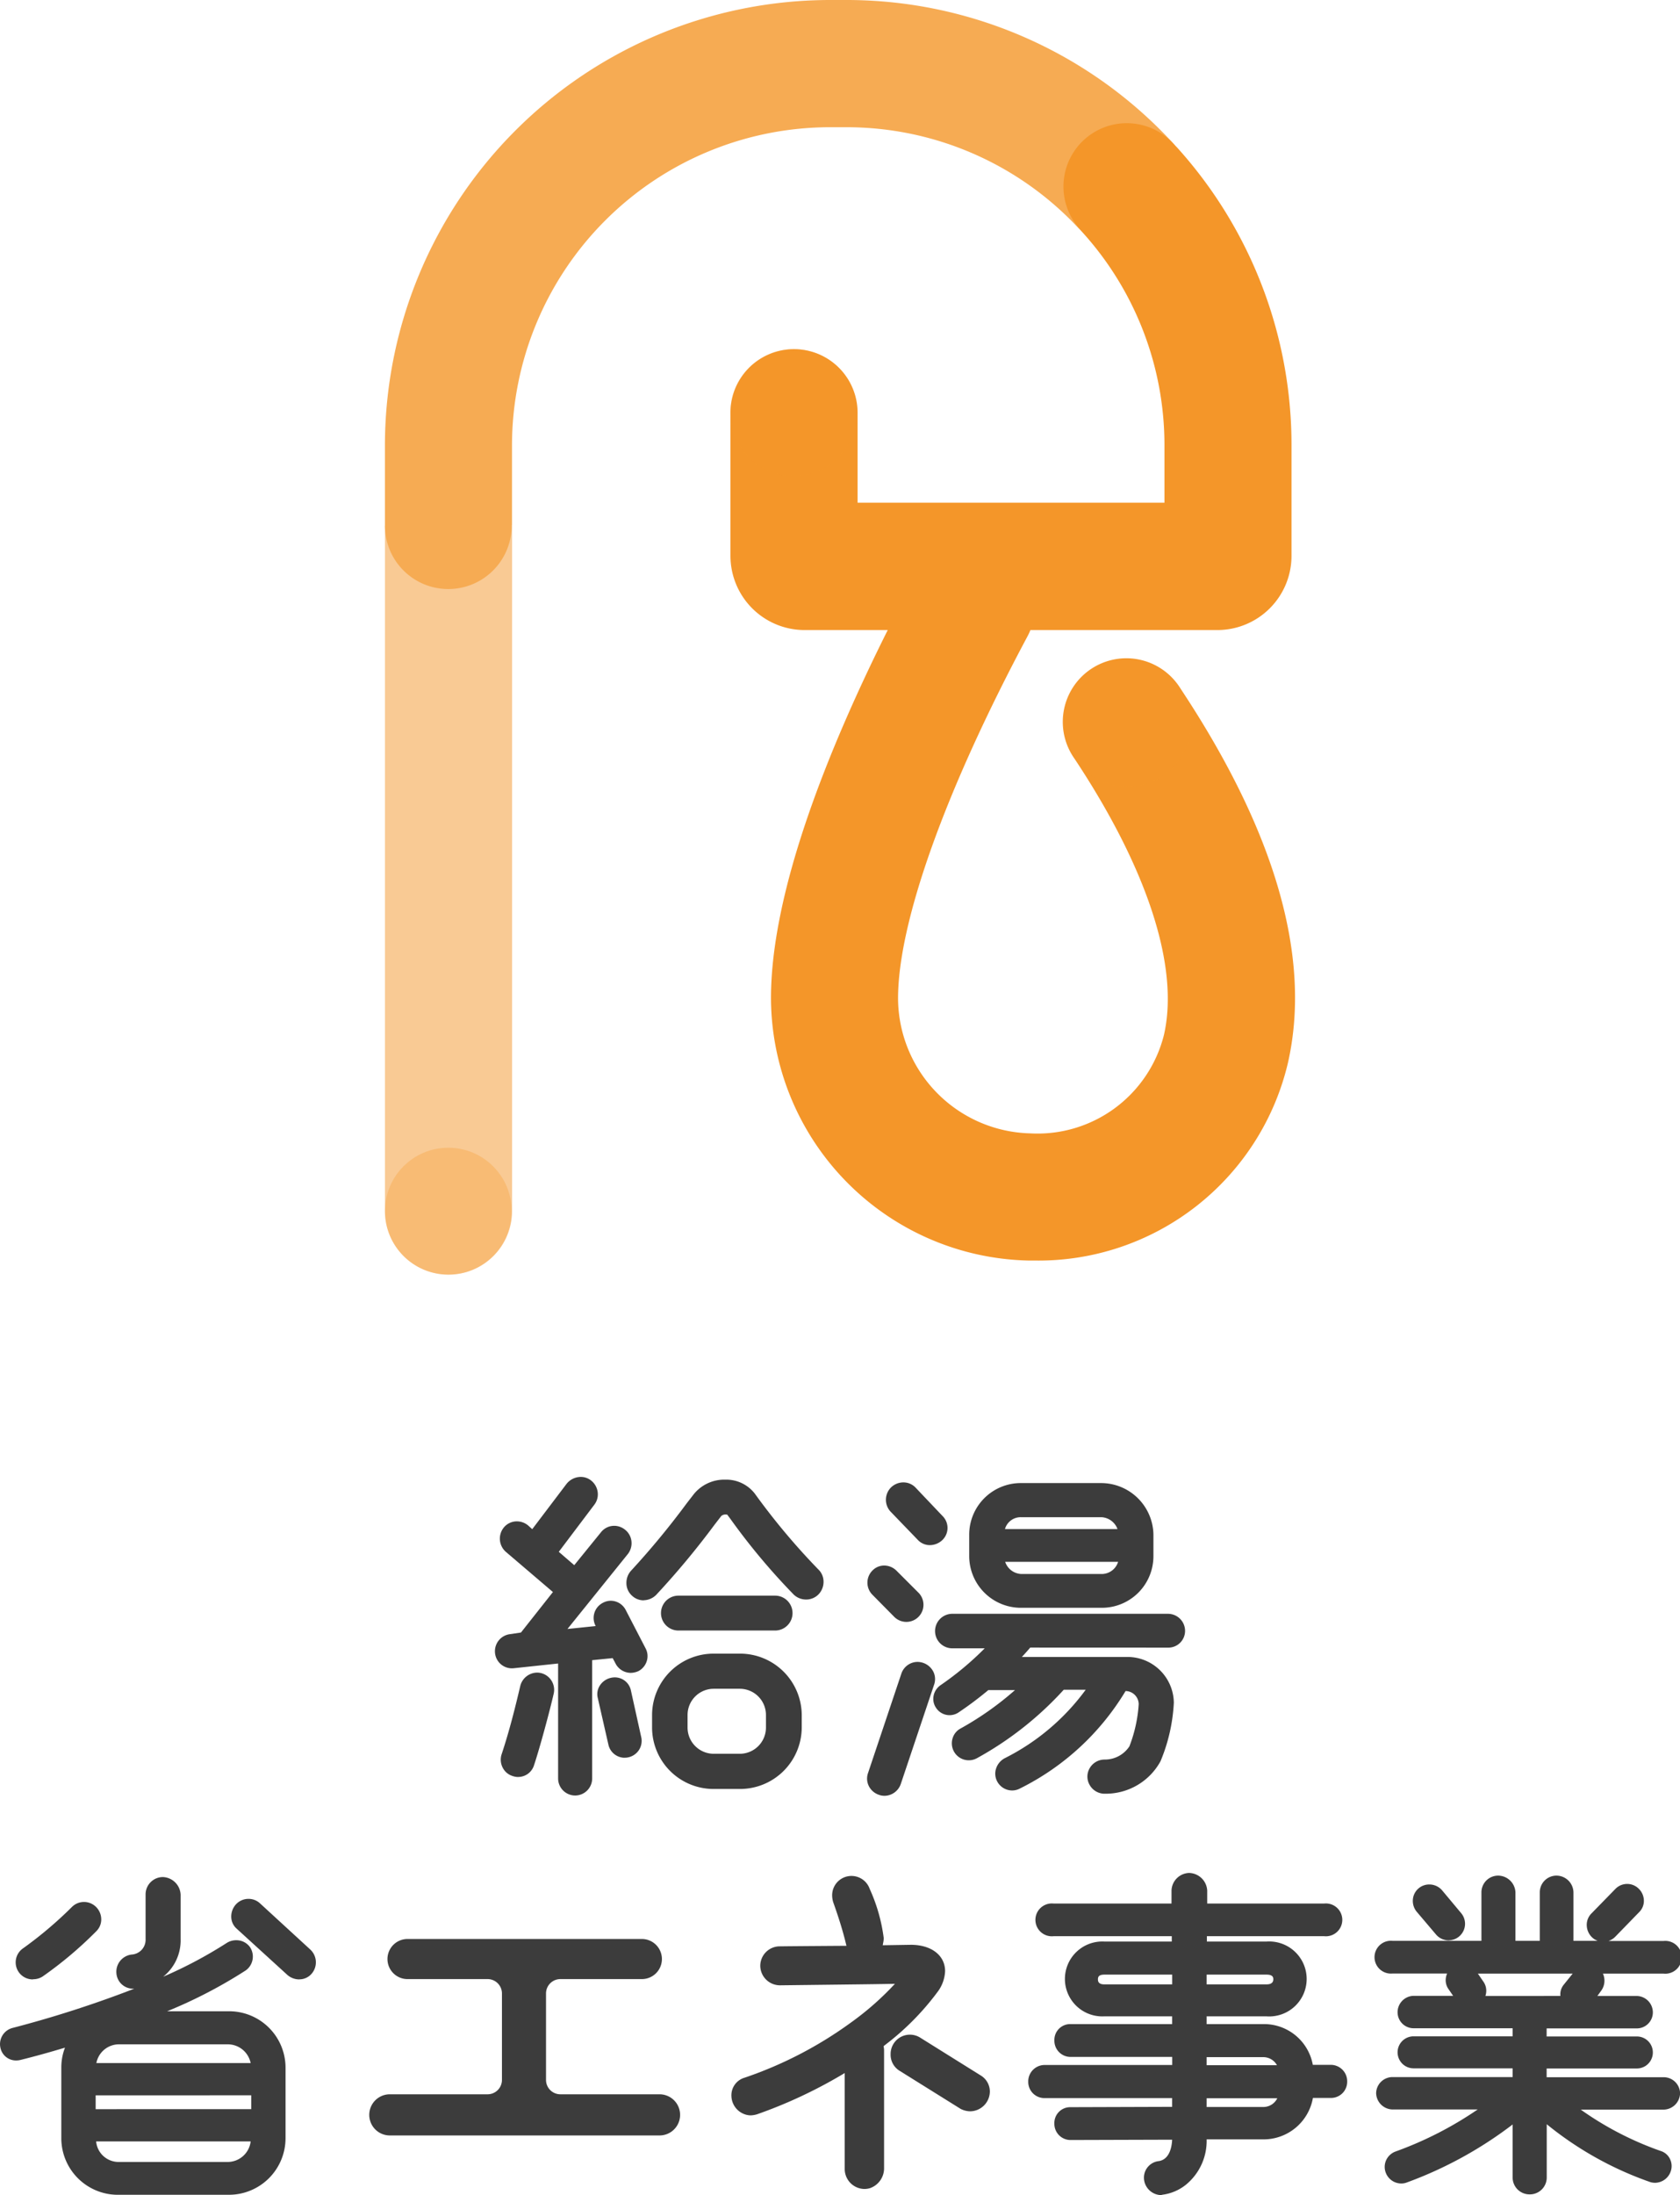
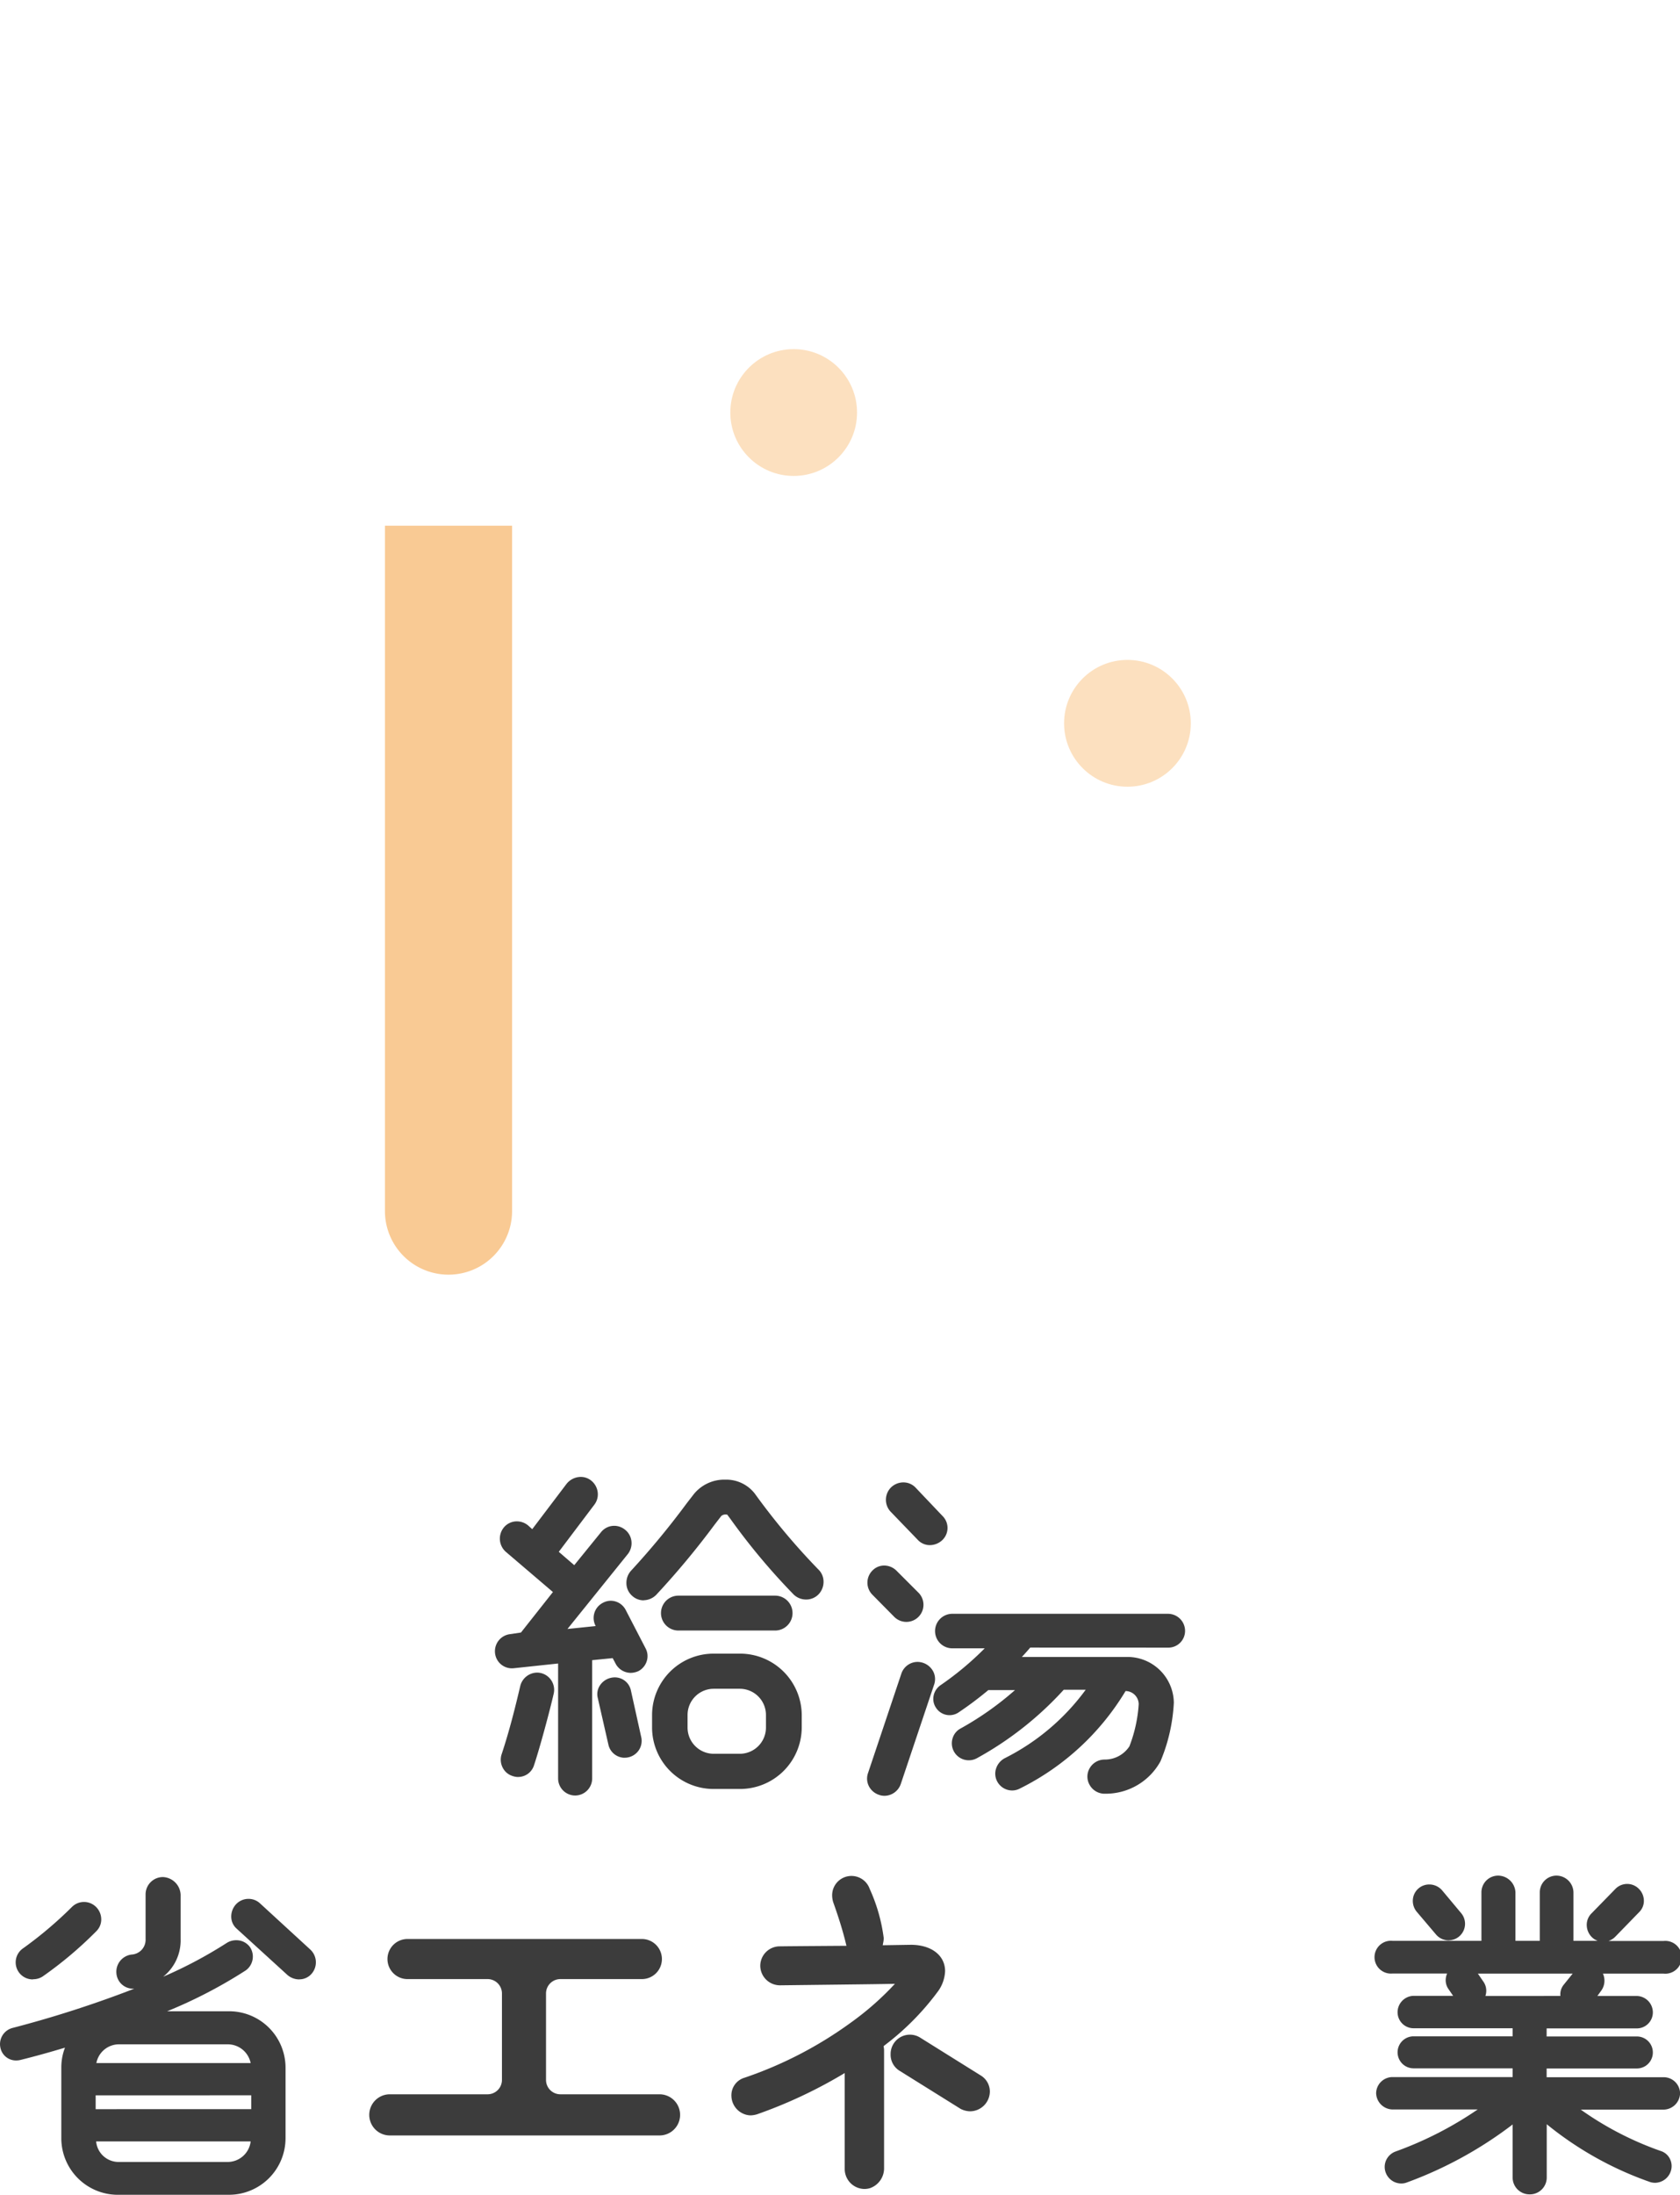
<svg xmlns="http://www.w3.org/2000/svg" width="81.93" height="106.973" viewBox="0 0 81.93 106.973">
  <g id="logo_water-heater" transform="translate(40.965 53.486)">
    <g id="グループ_103570" data-name="グループ 103570" transform="translate(-40.965 -53.486)">
      <g id="グループ_103566" data-name="グループ 103566" transform="translate(18.773)">
        <path id="パス_140703" data-name="パス 140703" d="M41.555,90.1a3.1,3.1,0,0,0,6.2,0V56.7h-6.2Z" transform="translate(-41.555 -31.082)" fill="#f9ca94" />
-         <ellipse id="楕円形_5277" data-name="楕円形 5277" cx="3.09" cy="3.09" rx="3.09" ry="3.09" transform="translate(0 55.932)" fill="#f49629" opacity="0.3" style="mix-blend-mode: multiply;isolation: isolate" />
-         <path id="パス_140704" data-name="パス 140704" d="M64.068,0h-.814a21.723,21.723,0,0,0-21.7,21.7v3.915a3.09,3.09,0,0,0,6.181,0h.016V21.7a15.519,15.519,0,0,1,15.5-15.5h.814a15.46,15.46,0,0,1,11.339,4.947l4.735-4.006A21.648,21.648,0,0,0,64.068,0Z" transform="translate(-41.555)" fill="#f6ab53" />
-         <path id="パス_140705" data-name="パス 140705" d="M100.8,40.844a3.1,3.1,0,1,0-5.163,3.427c3.565,5.373,5.114,10.15,4.362,13.452a6.355,6.355,0,0,1-6.519,4.805,6.61,6.61,0,0,1-6.45-6.576c0-3.709,2.3-10.138,6.308-17.637A3.119,3.119,0,0,0,93.485,38h9.121a3.616,3.616,0,0,0,3.612-3.612V28.994a21.612,21.612,0,0,0-5.625-14.56l-.009.008a3.089,3.089,0,1,0-4.715,3.99l-.009.008a15.441,15.441,0,0,1,4.162,10.554v2.8H85.057V27.412a3.1,3.1,0,1,0-6.2,0v6.971A3.617,3.617,0,0,0,82.473,38h4.054c-2.845,5.683-5.7,12.688-5.694,17.957A12.839,12.839,0,0,0,93.362,68.725l.265,0A12.5,12.5,0,0,0,106.042,59.1C107.207,53.984,105.444,47.841,100.8,40.844Z" transform="translate(-62.007 -7.296)" fill="#f49629" />
        <circle id="楕円形_5278" data-name="楕円形 5278" cx="3.09" cy="3.09" r="3.09" transform="translate(33.12 32.159)" fill="#f49629" opacity="0.3" style="mix-blend-mode: multiply;isolation: isolate" />
        <ellipse id="楕円形_5279" data-name="楕円形 5279" cx="3.09" cy="3.09" rx="3.09" ry="3.09" transform="translate(16.843 17.014)" fill="#f49629" opacity="0.3" style="mix-blend-mode: multiply;isolation: isolate" />
      </g>
      <g id="グループ_103568" data-name="グループ 103568" transform="translate(24.138 71.968)">
        <path id="パス_140706" data-name="パス 140706" d="M57.342,174.833a.832.832,0,0,1-.832-.832v-5.6l-2.162.23a.784.784,0,0,1-.094.005.827.827,0,0,1-.819-.732.838.838,0,0,1,.726-.933l.537-.08,1.559-1.973-2.3-1.962a.858.858,0,0,1-.086-1.194.819.819,0,0,1,.628-.288.853.853,0,0,1,.549.2l.2.181,1.667-2.2a.892.892,0,0,1,.7-.347.8.8,0,0,1,.5.172.862.862,0,0,1,.326.576.831.831,0,0,1-.173.617l-1.725,2.285.754.651,1.3-1.6a.821.821,0,0,1,.648-.318.842.842,0,0,1,.525.186.828.828,0,0,1,.317.57.858.858,0,0,1-.18.623l-2.941,3.648,1.377-.142-.012-.022a.828.828,0,0,1,.363-1.111.815.815,0,0,1,.383-.1.825.825,0,0,1,.727.444l.972,1.876a.8.8,0,0,1,.055.627.829.829,0,0,1-.4.479.93.93,0,0,1-.381.088.841.841,0,0,1-.72-.419l-.159-.3-1,.1V174A.832.832,0,0,1,57.342,174.833Zm6.756-.318a3,3,0,0,1-3.006-2.989v-.618a3,3,0,0,1,3.006-2.988h1.271a3.009,3.009,0,0,1,3.022,2.988v.618a3.009,3.009,0,0,1-3.022,2.989Zm0-4.883a1.277,1.277,0,0,0-1.275,1.275v.618A1.277,1.277,0,0,0,64.1,172.8h1.271a1.277,1.277,0,0,0,1.275-1.275v-.618a1.277,1.277,0,0,0-1.275-1.275Zm-9.548,4.3a.892.892,0,0,1-.27-.051.806.806,0,0,1-.47-.4.846.846,0,0,1-.06-.641c.384-1.152.677-2.334.913-3.338a.855.855,0,0,1,.823-.657.817.817,0,0,1,.189.022.841.841,0,0,1,.618,1.012c-.171.751-.66,2.588-.961,3.489A.81.81,0,0,1,54.55,173.93Zm5.2-.938a.815.815,0,0,1-.788-.641l-.519-2.277a.768.768,0,0,1,.094-.589.867.867,0,0,1,.541-.387.837.837,0,0,1,.2-.023.8.8,0,0,1,.783.641l.5,2.261a.819.819,0,0,1-.1.624.828.828,0,0,1-.519.368A.784.784,0,0,1,59.748,172.992Zm2.627-6.2a.848.848,0,1,1,0-1.7h4.715a.848.848,0,1,1,0,1.7Zm-1.689-1.471a.826.826,0,0,1-.59-.242.817.817,0,0,1-.257-.6.872.872,0,0,1,.231-.608,39.107,39.107,0,0,0,2.7-3.266l.355-.459a1.915,1.915,0,0,1,1.535-.707,1.765,1.765,0,0,1,1.438.677,33.06,33.06,0,0,0,3.093,3.691.826.826,0,0,1,.261.576.883.883,0,0,1-.23.631.839.839,0,0,1-.618.267.876.876,0,0,1-.595-.23,31.773,31.773,0,0,1-3.095-3.694l-.166-.223c0,.006,0,.008-.008.008s-.045-.006-.08-.006a.341.341,0,0,0-.192.07l-.327.424a39.823,39.823,0,0,1-2.852,3.426A.885.885,0,0,1,60.687,165.318Z" transform="translate(-53.43 -159.302)" fill="#3c3c3c" />
        <g id="グループ_103567" data-name="グループ 103567" transform="translate(18.147 0.274)">
          <path id="パス_140707" data-name="パス 140707" d="M96.825,179.737a.873.873,0,0,0-.769-.467.837.837,0,0,0-.788.578l-1.62,4.829a.817.817,0,0,0,.039.65.854.854,0,0,0,.481.417.8.8,0,0,0,.281.051.851.851,0,0,0,.794-.578l1.621-4.829A.818.818,0,0,0,96.825,179.737Z" transform="translate(-93.598 -170.523)" fill="#3c3c3c" />
          <path id="パス_140708" data-name="パス 140708" d="M112.19,175.729a.815.815,0,0,0,.832-.816.833.833,0,0,0-.832-.832h-10.5a.841.841,0,1,0,.017,1.681h1.545a14.893,14.893,0,0,1-2.158,1.8.817.817,0,0,0-.337.522.765.765,0,0,0,.118.574.786.786,0,0,0,1.107.225,17.239,17.239,0,0,0,1.446-1.085h1.3a14.988,14.988,0,0,1-2.647,1.868.8.8,0,0,0-.395.478.827.827,0,0,0,1.176.979,16.387,16.387,0,0,0,4.243-3.341h1.071a11,11,0,0,1-3.954,3.339.875.875,0,0,0-.41.482.8.8,0,0,0,.047.645.827.827,0,0,0,.727.442.8.8,0,0,0,.375-.092,12.471,12.471,0,0,0,5.16-4.754.648.648,0,0,1,.64.644,6.883,6.883,0,0,1-.454,2.053,1.433,1.433,0,0,1-1.206.643.836.836,0,0,0-.722.406.809.809,0,0,0-.027.8.838.838,0,0,0,.785.458h.008a3.041,3.041,0,0,0,2.68-1.583,8.476,8.476,0,0,0,.649-2.849,2.259,2.259,0,0,0-2.337-2.231h-5.075c.147-.159.292-.319.409-.459Z" transform="translate(-97.514 -167.678)" fill="#3c3c3c" />
          <path id="パス_140709" data-name="パス 140709" d="M94.951,171.38A.833.833,0,0,0,96.13,170.2l-1.071-1.071a.851.851,0,0,0-.6-.251.79.79,0,0,0-.565.235.835.835,0,0,0-.019,1.178Z" transform="translate(-93.624 -164.827)" fill="#3c3c3c" />
-           <path id="パス_140710" data-name="パス 140710" d="M107.178,166.058h3.93a2.515,2.515,0,0,0,2.5-2.52v-1.071a2.555,2.555,0,0,0-2.554-2.487h-3.93a2.515,2.515,0,0,0-2.5,2.52v1.07A2.524,2.524,0,0,0,107.178,166.058Zm3.913-1.647h-3.913a.867.867,0,0,1-.8-.594h5.508A.838.838,0,0,1,111.091,164.411Zm-3.946-2.768h3.93a.882.882,0,0,1,.781.578h-5.488A.794.794,0,0,1,107.144,161.643Z" transform="translate(-99.643 -159.948)" fill="#3c3c3c" />
          <path id="パス_140711" data-name="パス 140711" d="M97.189,162.707a.8.8,0,0,0,.592.258.891.891,0,0,0,.6-.24.818.818,0,0,0,.014-1.182l-1.3-1.368a.817.817,0,0,0-.609-.267.865.865,0,0,0-.587.232.849.849,0,0,0-.029,1.2Z" transform="translate(-94.717 -159.909)" fill="#3c3c3c" />
        </g>
      </g>
      <g id="グループ_103569" data-name="グループ 103569" transform="translate(0 91.293)">
-         <path id="パス_140712" data-name="パス 140712" d="M117.472,217.757a.859.859,0,0,1-.824-.748.813.813,0,0,1,.728-.91c.537-.092.628-.736.642-1.042l-4.944.015a.788.788,0,0,1-.8-.8.771.771,0,0,1,.78-.8l4.963-.016v-.427H111.8a.788.788,0,0,1-.8-.8.8.8,0,0,1,.8-.813h6.221v-.393h-4.946a.788.788,0,0,1-.8-.8.771.771,0,0,1,.78-.8h4.963v-.377H114.7a1.825,1.825,0,1,1,.017-3.645H118v-.261H112.23a.8.8,0,1,1,0-1.592h5.757v-.628a.885.885,0,0,1,.862-.862.905.905,0,0,1,.879.862v.628h5.708a.8.8,0,1,1,0,1.592h-5.724v.261h2.911a1.827,1.827,0,1,1,0,3.645H119.7v.377h2.778a2.418,2.418,0,0,1,2.4,1.986h.876a.8.8,0,0,1,.8.813.788.788,0,0,1-.8.8h-.871a2.443,2.443,0,0,1-2.405,2.019H119.7a2.759,2.759,0,0,1-1.029,2.225,2.292,2.292,0,0,1-1.131.473A.4.4,0,0,1,117.472,217.757Zm4.985-4.294a.757.757,0,0,0,.689-.426H119.7v.426Zm.672-2.036a.756.756,0,0,0-.672-.393H119.7v.393Zm-.506-3.939c.15,0,.329-.043.329-.247,0-.069,0-.229-.329-.229H119.7v.476Zm-7.911-.476c-.276,0-.313.116-.313.229,0,.067,0,.247.313.247h3.308v-.476Z" transform="translate(-60.855 -202.077)" fill="#3c3c3c" />
        <path id="パス_140713" data-name="パス 140713" d="M156.04,217.862a.821.821,0,0,1-.829-.829v-2.577a19.507,19.507,0,0,1-5.157,2.825.734.734,0,0,1-.276.051.81.81,0,0,1-.754-.525.791.791,0,0,1,.021-.616.809.809,0,0,1,.452-.416,17.672,17.672,0,0,0,4.009-2.05h-4.152a.817.817,0,0,1-.8-.8.8.8,0,0,1,.8-.779h5.857v-.426h-4.831a.78.78,0,0,1,0-1.56h4.831v-.393h-4.831a.78.78,0,0,1-.78-.78.8.8,0,0,1,.78-.8h1.929l-.223-.324a.754.754,0,0,1-.125-.588.8.8,0,0,1,.055-.176h-2.661a.8.8,0,1,1,0-1.592h4.334v-2.365a.814.814,0,0,1,.813-.813.852.852,0,0,1,.846.813v2.365h1.187v-2.365a.814.814,0,0,1,.813-.813.832.832,0,0,1,.829.813v2.365h1.182a.779.779,0,0,1-.288-.183.836.836,0,0,1-.245-.567.78.78,0,0,1,.229-.585l1.172-1.2a.8.8,0,0,1,1.139,0,.825.825,0,0,1,.245.558.769.769,0,0,1-.229.578l-1.172,1.205a.857.857,0,0,1-.321.2h2.688a.8.8,0,1,1,0,1.592h-2.963a.832.832,0,0,1-.092.843l-.178.246h1.925a.8.8,0,0,1,.78.8.78.78,0,0,1-.78.78h-4.4v.393h4.4a.78.78,0,0,1,0,1.56h-4.4v.426h5.708a.8.8,0,0,1,.8.779.817.817,0,0,1-.8.8h-4.044a15.68,15.68,0,0,0,3.9,2.016.745.745,0,0,1,.452.391.784.784,0,0,1,.027.626.819.819,0,0,1-.759.533.772.772,0,0,1-.246-.04,16.683,16.683,0,0,1-5.033-2.814v2.6A.821.821,0,0,1,156.04,217.862Zm1.5-9.669a.745.745,0,0,1,.169-.555l.43-.534h-4.623l.268.391a.767.767,0,0,1,.125.6.822.822,0,0,1-.025.1Zm-5.448-2.708a.811.811,0,0,1-.621-.291l-.926-1.091a.827.827,0,0,1-.2-.6.794.794,0,0,1,.28-.554.805.805,0,0,1,.521-.189.821.821,0,0,1,.63.291l.928,1.11a.807.807,0,0,1-.617,1.322Z" transform="translate(-81.443 -202.218)" fill="#3c3c3c" />
        <path id="パス_140714" data-name="パス 140714" d="M40.864,218.727a1,1,0,0,1,0-2.006h4.768a.7.7,0,0,0,.7-.7v-4.214a.7.7,0,0,0-.7-.7H41.726a.977.977,0,1,1,0-1.954H53.156a.977.977,0,1,1,0,1.954H49.181a.7.7,0,0,0-.7.7v4.214a.7.7,0,0,0,.7.7h4.836a1,1,0,1,1,0,2.006Z" transform="translate(-21.853 -205.954)" fill="#3c3c3c" />
        <path id="パス_140715" data-name="パス 140715" d="M85.441,217.624a.974.974,0,0,1-.959-.959v-4.69l-.225.133a23.152,23.152,0,0,1-4.045,1.875,1.193,1.193,0,0,1-.314.054.869.869,0,0,1-.2-.025.969.969,0,0,1-.741-.915.888.888,0,0,1,.638-.894,19.4,19.4,0,0,0,5.189-2.688,14.161,14.161,0,0,0,1.9-1.63l.247-.259-.358.007c-.724.013-1.936.027-3.149.041l-2.094.025a.961.961,0,0,1-.966-.939.951.951,0,0,1,.938-.96c.918-.011,3.077-.025,3.077-.025h.188l-.045-.183c-.135-.548-.335-1.2-.6-1.939a1.2,1.2,0,0,1-.053-.331A.942.942,0,0,1,85.7,203a8.315,8.315,0,0,1,.684,2.393,1.01,1.01,0,0,1-.015.175l-.034.179,1.372-.022c1,0,1.67.515,1.67,1.283a1.8,1.8,0,0,1-.341.978,12.9,12.9,0,0,1-2.589,2.623l-.069.055.014.086a.74.74,0,0,1,.009.117v5.718a1.024,1.024,0,0,1-.688,1A.983.983,0,0,1,85.441,217.624Zm5.161-3.785a1.041,1.041,0,0,1-.47-.12l-2.969-1.851a.917.917,0,0,1-.443-.806.942.942,0,0,1,1.463-.8l2.933,1.831a.916.916,0,0,1,.444.79A.972.972,0,0,1,90.6,213.839Z" transform="translate(-43.287 -202.243)" fill="#3c3c3c" />
        <path id="パス_140716" data-name="パス 140716" d="M5.746,217.962a2.759,2.759,0,0,1-2.756-2.756v-3.448a2.68,2.68,0,0,1,.179-.967c-.744.224-1.456.422-2.174.6a.855.855,0,0,1-.2.024.771.771,0,0,1-.77-.6.814.814,0,0,1,.59-.985,54.53,54.53,0,0,0,5.934-1.912.643.643,0,0,1-.071,0,.812.812,0,0,1-.8-.739.844.844,0,0,1,.746-.925A.722.722,0,0,0,7.1,205.5V203.34a.845.845,0,0,1,.846-.862.9.9,0,0,1,.863.862V205.5a2.263,2.263,0,0,1-.852,1.835A21.45,21.45,0,0,0,11.04,205.7a.858.858,0,0,1,.48-.144.816.816,0,0,1,.667.33.83.83,0,0,1-.2,1.139,23.267,23.267,0,0,1-3.836,1.993h3.019a2.75,2.75,0,0,1,2.755,2.739v3.448a2.759,2.759,0,0,1-2.755,2.756Zm-1.058-2.6a1.1,1.1,0,0,0,1.108,1H11.1a1.132,1.132,0,0,0,1.124-1Zm7.564-1.573v-.675H4.665v.675Zm-.029-2.248a1.137,1.137,0,0,0-1.12-.912H5.8a1.124,1.124,0,0,0-1.1.912Zm2.367-4.076a.88.88,0,0,1-.57-.213l-2.473-2.254a.779.779,0,0,1-.268-.537.879.879,0,0,1,.211-.634.827.827,0,0,1,.63-.286.813.813,0,0,1,.554.213l2.467,2.264a.85.85,0,0,1,.057,1.17A.787.787,0,0,1,14.591,207.462Zm-12.98,0a.83.83,0,0,1-.478-1.519,19.366,19.366,0,0,0,2.376-2.011.832.832,0,0,1,1.177,0,.851.851,0,0,1,.252.591.8.8,0,0,1-.235.586,19.019,19.019,0,0,1-2.624,2.212A.842.842,0,0,1,1.611,207.457Z" transform="translate(0 -202.297)" fill="#3c3c3c" />
      </g>
    </g>
  </g>
</svg>